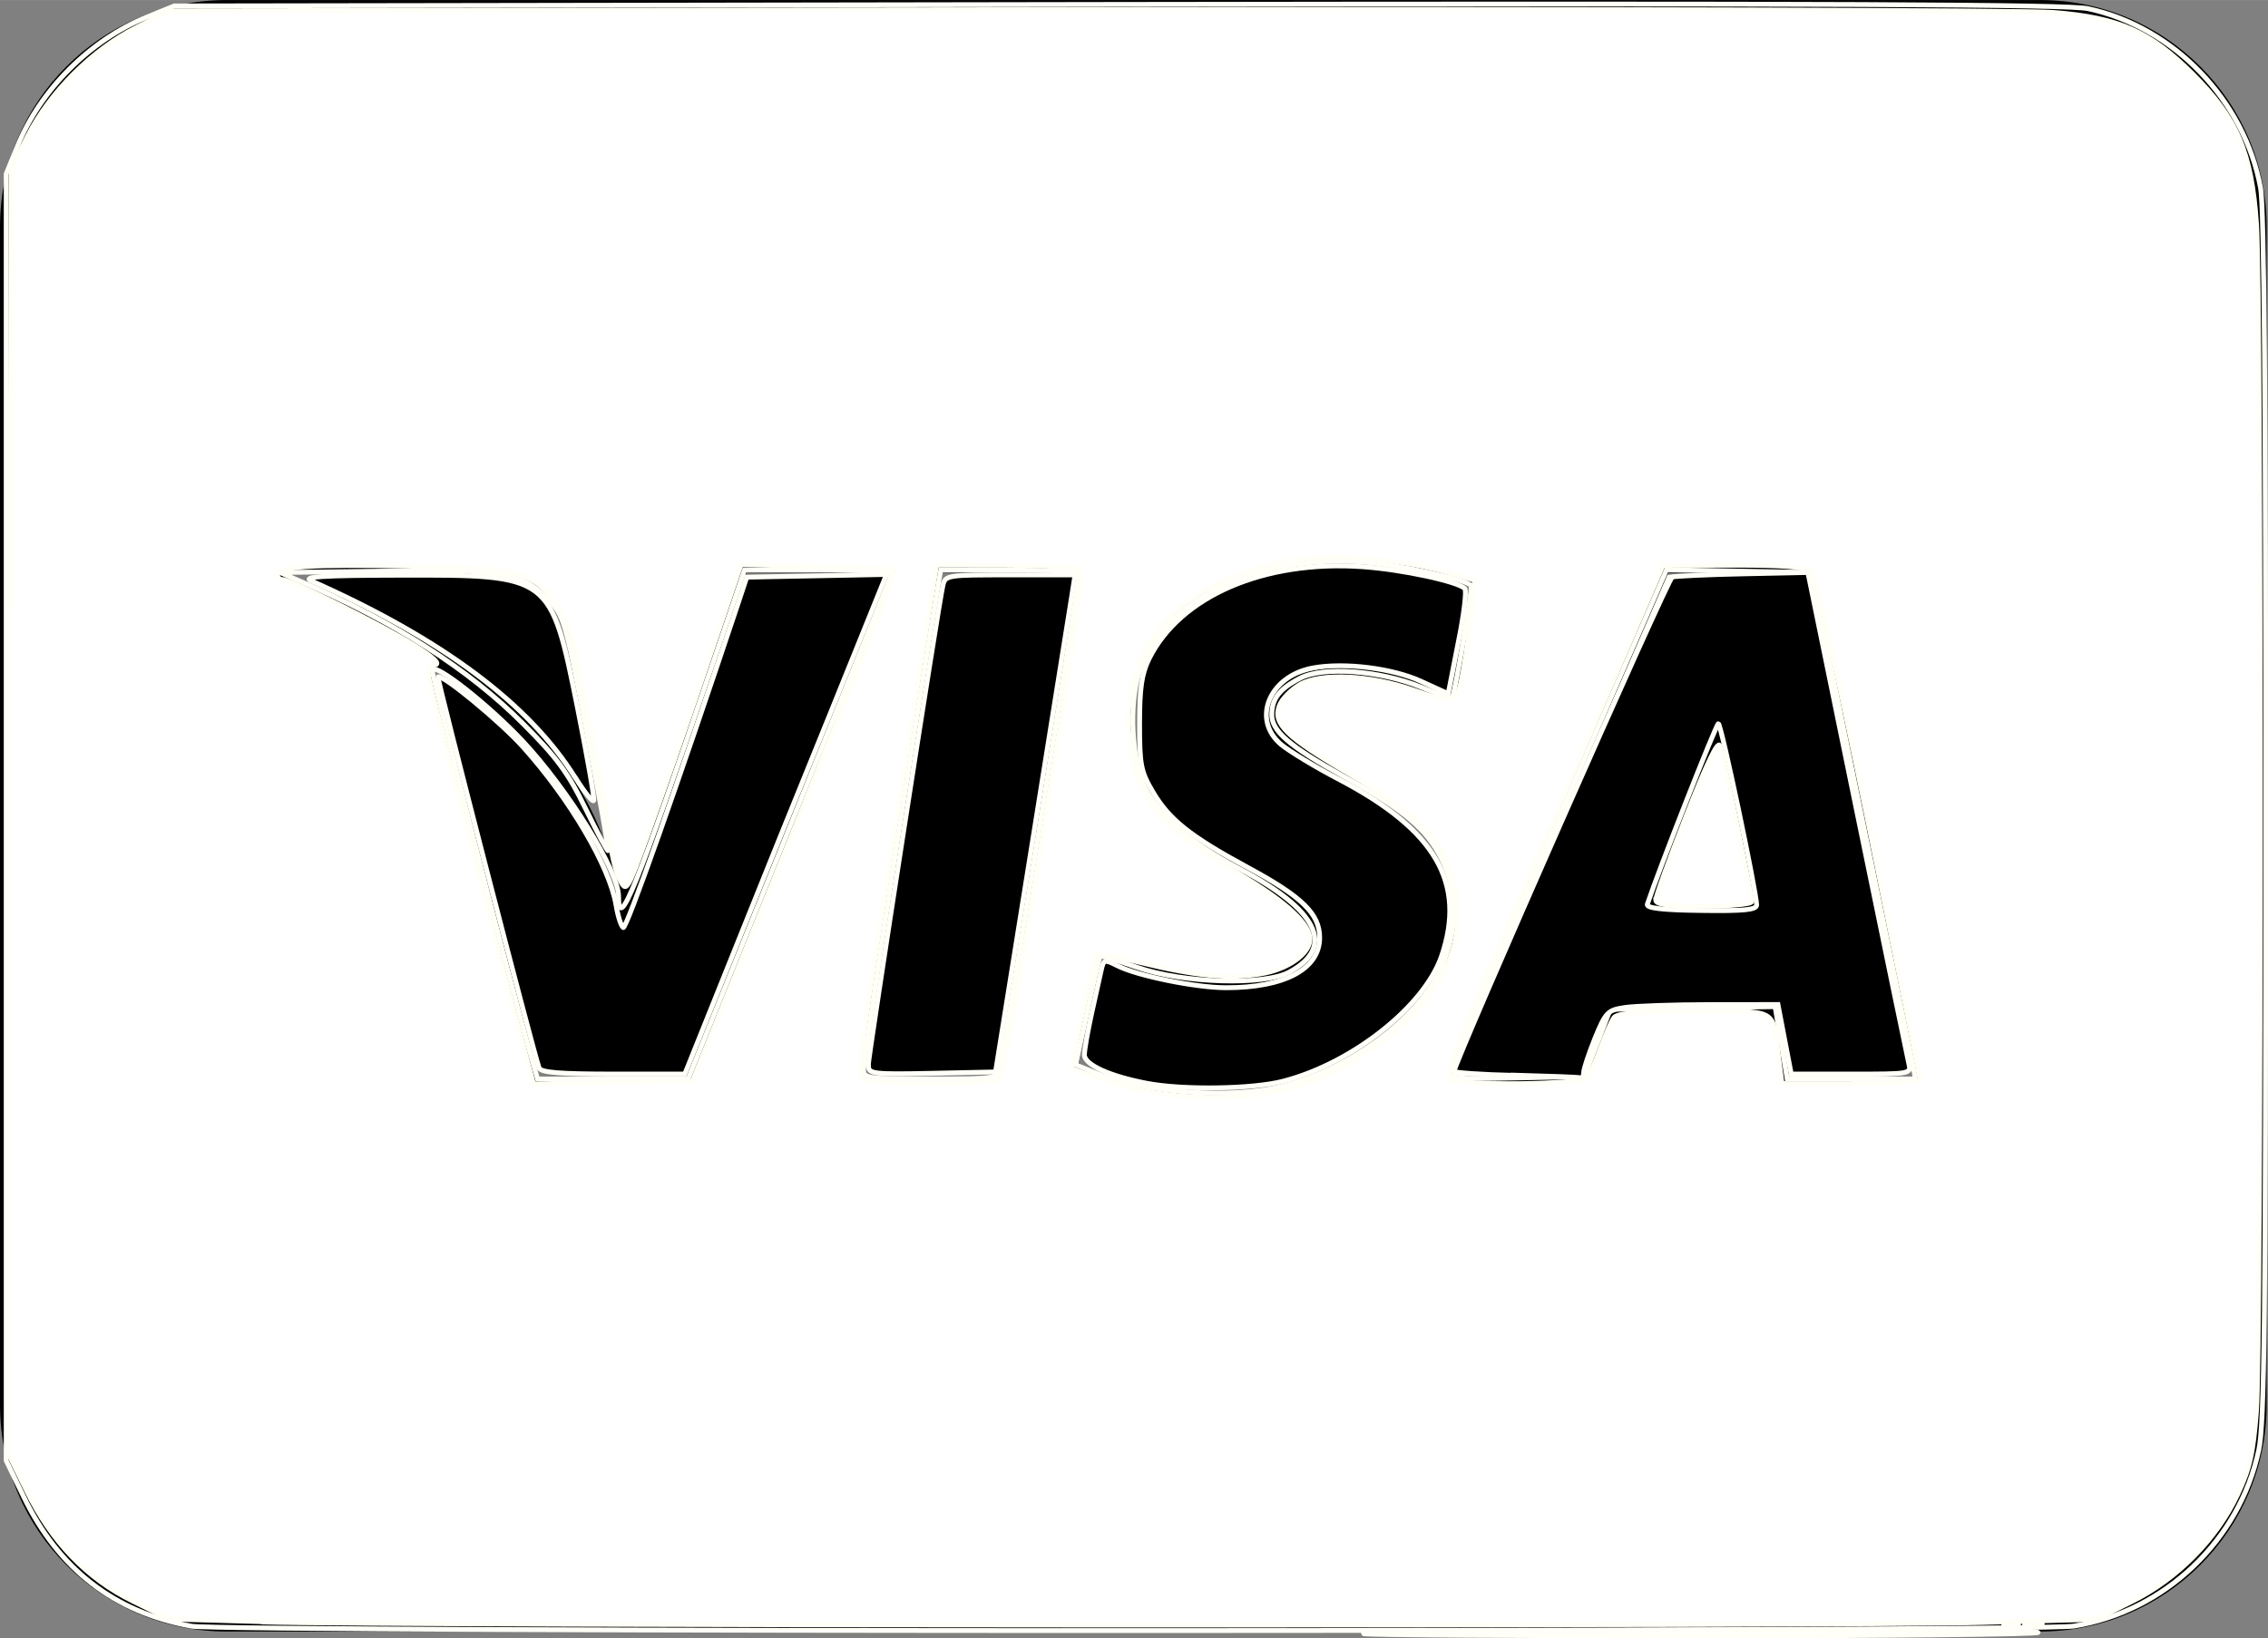
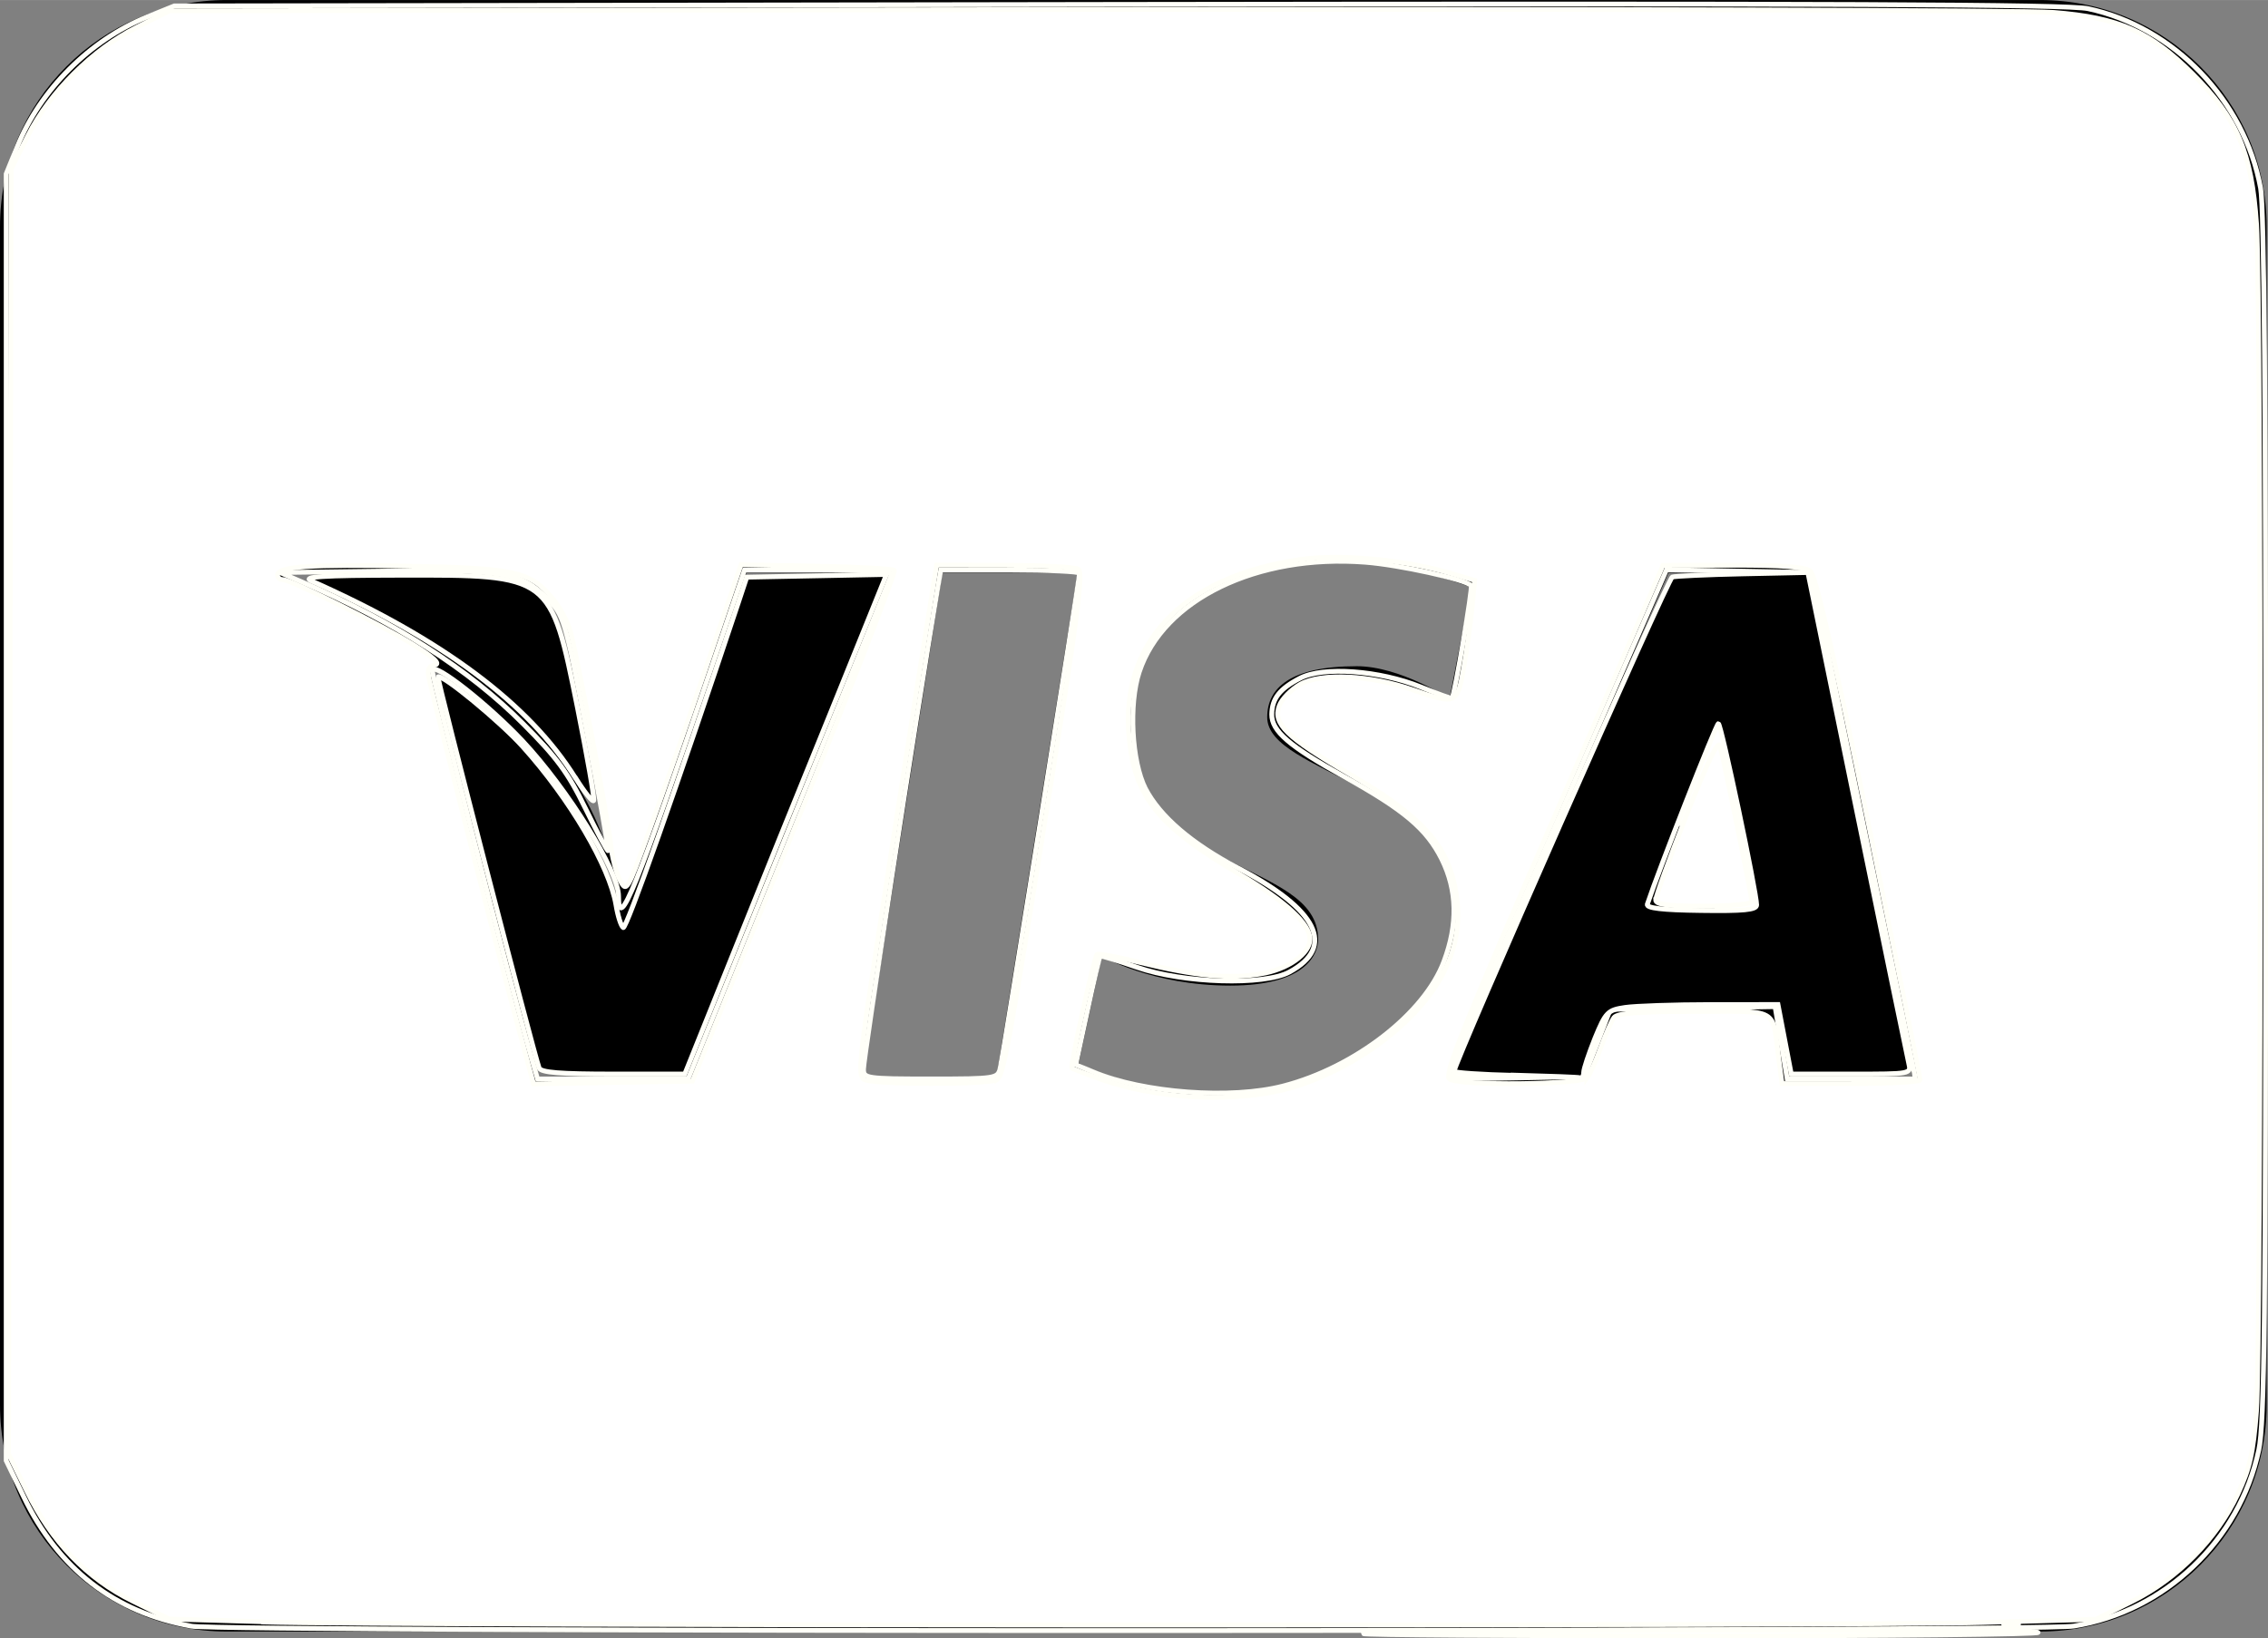
<svg xmlns="http://www.w3.org/2000/svg" xmlns:ns1="http://sodipodi.sourceforge.net/DTD/sodipodi-0.dtd" xmlns:ns2="http://www.inkscape.org/namespaces/inkscape" viewBox="0 0 15 10.837" width="30" height="21.675" version="1.1" id="svg6" ns1:docname="visa.svg" style="fill:#000000" ns2:version="0.92.3 (2405546, 2018-03-11)">
  <rect x="0" y="0" width="15" height="10.837" fill="#808080" stroke="none" />
  <defs id="defs10" />
  <ns1:namedview pagecolor="#ffffff" bordercolor="#666666" borderopacity="1" objecttolerance="10" gridtolerance="10" guidetolerance="10" ns2:pageopacity="0" ns2:pageshadow="2" ns2:window-width="1533" ns2:window-height="845" id="namedview8" showgrid="false" fit-margin-top="0" fit-margin-left="0" fit-margin-right="0" fit-margin-bottom="0" ns2:zoom="4.72" ns2:cx="14.970028" ns2:cy="10.983627" ns2:window-x="67" ns2:window-y="27" ns2:window-maximized="1" ns2:current-layer="svg6" />
  <path d="m 10.889,6.009 h 0.733 L 11.37,4.75 Z" id="path2" ns2:connector-curvature="0" style="stroke-width:0.3" />
  <path d="M 13.492,0 H 1.499 C 0.672,0 0,0.672 0,1.499 v 7.795 c 0,0.827 0.672,1.499 1.499,1.499 h 11.993 c 0.827,0 1.499,-0.672 1.499,-1.499 V 1.499 C 14.991,0.672 14.319,0 13.492,0 Z M 3.239,3.797 c 0.35,0 0.484,0.328 0.484,0.328 L 4.021,5.636 C 3.615,4.329 1.871,3.797 1.871,3.797 Z M 3.562,7.121 3.326,6.22 2.853,4.423 c 0,0 0.748,0.379 1.209,1.411 0.019,0.126 0.066,0.328 0.066,0.328 L 4.937,3.789 v -3e-4 H 5.882 L 4.537,7.121 Z m 3.029,3e-4 H 5.708 L 6.232,3.789 h 0.895 z m 1.504,0.105 c -0.634,0 -0.961,-0.194 -0.961,-0.194 L 7.287,6.326 c 0,0 0.337,0.194 0.849,0.194 0.51,0 0.582,-0.215 0.582,-0.306 0,-0.541 -1.226,-0.398 -1.226,-1.45 0,-0.582 0.48,-1.042 1.41,-1.042 0.409,0 0.828,0.163 0.828,0.163 L 9.587,4.622 c 0,0 -0.327,-0.215 -0.613,-0.215 -0.44,0 -0.593,0.144 -0.593,0.337 0,0.378 1.227,0.439 1.227,1.287 3e-4,0.705 -0.879,1.195 -1.512,1.195 z M 11.846,7.121 11.751,6.646 H 10.644 L 10.462,7.121 H 9.584 l 1.451,-3.332 h 0.93 l 0.685,3.332 z" id="path4" style="fill:#000000;stroke-width:0.3" ns2:connector-curvature="0" ns1:nodetypes="sssssssssscccscccccccccccccccsccssssccsscscccccccccc" />
  <path style="fill:#000000;fill-opacity:1;stroke:#fffff8;stroke-width:0.032;stroke-opacity:1" d="M 3.566,7.066 C 3.528,6.963 2.888,4.487 2.897,4.478 c 0.024,-0.024 0.412,0.296 0.561,0.462 0.311,0.345 0.573,0.791 0.616,1.046 0.012,0.074 0.034,0.142 0.048,0.15 0.02,0.013 0.35,-0.919 0.759,-2.143 l 0.058,-0.175 0.462,-0.009 0.462,-0.009 -0.363,0.898 C 5.298,5.193 4.998,5.936 4.832,6.351 L 4.529,7.105 H 4.055 c -0.35,0 -0.478,-0.01 -0.489,-0.04 z" id="path822" ns2:connector-curvature="0" />
  <path style="fill:#000000;fill-opacity:1;stroke:#fffff8;stroke-width:0.032;stroke-opacity:1" d="M 3.805,5.145 C 3.501,4.657 2.925,4.227 2.058,3.842 c -0.061,-0.027 0.071,-0.036 0.588,-0.037 0.999,-0.002 0.996,-0.004 1.174,0.88 0.064,0.32 0.112,0.594 0.107,0.61 -0.005,0.016 -0.06,-0.052 -0.121,-0.15 z" id="path824" ns2:connector-curvature="0" />
-   <path style="fill:#000000;fill-opacity:1;stroke:#fffff8;stroke-width:0.032;stroke-opacity:1" d="M 5.742,7.051 C 5.742,6.993 6.206,4.004 6.236,3.874 c 0.016,-0.07 0.026,-0.071 0.445,-0.071 h 0.429 l -0.021,0.135 c -0.012,0.074 -0.13,0.814 -0.263,1.644 l -0.242,1.509 -0.42,0.009 c -0.385,0.008 -0.42,0.004 -0.42,-0.048 z" id="path826" ns2:connector-curvature="0" />
-   <path style="fill:#000000;fill-opacity:1;stroke:#fffff8;stroke-width:0.032;stroke-opacity:1" d="M 7.584,7.166 C 7.338,7.119 7.172,7.043 7.172,6.978 c 0,-0.032 0.022,-0.156 0.048,-0.275 0.027,-0.119 0.055,-0.249 0.064,-0.288 0.015,-0.067 0.022,-0.069 0.103,-0.028 0.132,0.068 0.523,0.147 0.722,0.147 0.388,0 0.619,-0.124 0.619,-0.331 0,-0.158 -0.116,-0.271 -0.476,-0.465 C 7.871,5.532 7.732,5.421 7.624,5.237 7.545,5.103 7.537,5.059 7.537,4.787 c 0,-0.236 0.014,-0.329 0.062,-0.428 0.206,-0.416 0.762,-0.656 1.414,-0.61 0.26,0.018 0.625,0.097 0.675,0.144 0.013,0.013 -0.006,0.174 -0.044,0.359 L 9.578,4.589 9.399,4.507 C 9.21,4.42 8.889,4.38 8.681,4.419 8.394,4.473 8.276,4.759 8.473,4.925 8.526,4.969 8.699,5.074 8.86,5.158 9.497,5.493 9.698,5.842 9.534,6.325 9.42,6.657 8.945,7.033 8.488,7.152 8.287,7.205 7.821,7.212 7.584,7.166 Z" id="path828" ns2:connector-curvature="0" />
-   <path style="fill:#ffffff;fill-opacity:1;stroke:#fffff8;stroke-width:0.032;stroke-opacity:1" d="m 9.617,7.096 c 0,-0.006 0.32,-0.746 0.711,-1.645 l 0.711,-1.633 0.457,-0.009 0.457,-0.009 0.33,1.613 c 0.182,0.887 0.336,1.631 0.344,1.652 0.011,0.03 -0.079,0.04 -0.382,0.04 h -0.396 l -0.041,-0.239 -0.041,-0.239 -0.57,0.009 -0.57,0.009 -0.085,0.222 -0.085,0.222 -0.42,0.009 c -0.231,0.005 -0.42,0.004 -0.42,-0.002 z m 1.896,-1.706 c -0.07,-0.349 -0.136,-0.635 -0.146,-0.635 -0.019,4.49e-4 -0.482,1.201 -0.48,1.246 4.05e-4,0.013 0.17,0.024 0.377,0.024 h 0.376 z" id="path830" ns2:connector-curvature="0" />
+   <path style="fill:#ffffff;fill-opacity:1;stroke:#fffff8;stroke-width:0.032;stroke-opacity:1" d="m 9.617,7.096 l 0.711,-1.633 0.457,-0.009 0.457,-0.009 0.33,1.613 c 0.182,0.887 0.336,1.631 0.344,1.652 0.011,0.03 -0.079,0.04 -0.382,0.04 h -0.396 l -0.041,-0.239 -0.041,-0.239 -0.57,0.009 -0.57,0.009 -0.085,0.222 -0.085,0.222 -0.42,0.009 c -0.231,0.005 -0.42,0.004 -0.42,-0.002 z m 1.896,-1.706 c -0.07,-0.349 -0.136,-0.635 -0.146,-0.635 -0.019,4.49e-4 -0.482,1.201 -0.48,1.246 4.05e-4,0.013 0.17,0.024 0.377,0.024 h 0.376 z" id="path830" ns2:connector-curvature="0" />
  <path style="fill:#000000;fill-opacity:1;stroke:#fffff8;stroke-width:0.032;stroke-opacity:1" d="M 1.264,10.757 C 0.758,10.667 0.387,10.38 0.156,9.9 L 0.041,9.662 V 5.406 1.15 l 0.074,-0.182 C 0.266,0.594 0.596,0.264 0.97,0.113 L 1.153,0.039 7.394,0.029 c 4.694,-0.007 6.284,-4.5e-4 6.416,0.028 0.567,0.121 1.035,0.608 1.141,1.187 0.024,0.129 0.034,1.443 0.034,4.161 -4.64e-4,3.328 -0.008,4.007 -0.046,4.187 -0.127,0.598 -0.622,1.069 -1.224,1.165 -0.247,0.039 -12.228,0.04 -12.45,5.4e-4 z M 8.488,7.184 C 8.962,7.061 9.422,6.704 9.55,6.36 9.643,6.113 9.638,5.889 9.535,5.682 9.435,5.483 9.286,5.357 8.887,5.136 8.525,4.935 8.41,4.836 8.411,4.725 8.413,4.621 8.463,4.556 8.599,4.486 c 0.153,-0.079 0.524,-0.052 0.797,0.058 0.111,0.045 0.204,0.079 0.207,0.075 C 9.621,4.595 9.742,3.885 9.73,3.873 9.689,3.832 9.253,3.736 9.03,3.719 8.313,3.664 7.694,3.965 7.535,4.444 7.464,4.658 7.484,5.038 7.576,5.217 7.671,5.401 7.883,5.583 8.188,5.742 8.716,6.017 8.838,6.262 8.528,6.43 8.361,6.521 7.826,6.505 7.521,6.399 7.39,6.354 7.279,6.32 7.276,6.324 c -0.004,0.004 -0.042,0.167 -0.084,0.363 l -0.077,0.356 0.115,0.048 C 7.563,7.231 8.144,7.274 8.488,7.184 Z M 5.218,5.483 C 5.585,4.574 5.89,3.816 5.896,3.8 5.902,3.783 5.704,3.771 5.415,3.771 H 4.924 L 4.714,4.389 C 4.2,5.9 4.091,6.17 4.091,5.928 4.091,5.762 3.756,5.221 3.456,4.901 3.229,4.66 2.876,4.382 2.859,4.432 c -0.009,0.027 0.506,2.042 0.648,2.538 l 0.048,0.167 0.498,-9.6e-5 0.498,-9.5e-5 0.667,-1.654 z M 6.615,7.066 c 0.018,-0.079 0.525,-3.24 0.525,-3.274 0,-0.012 -0.207,-0.021 -0.459,-0.021 H 6.222 L 6.204,3.874 C 6.046,4.827 5.711,7 5.711,7.073 c 0,0.061 0.019,0.064 0.444,0.064 0.434,0 0.444,-0.002 0.46,-0.071 z m 3.95,-0.167 0.085,-0.222 0.545,-0.009 0.545,-0.009 0.04,0.239 0.04,0.239 h 0.424 0.424 l -0.02,-0.103 c -0.011,-0.057 -0.165,-0.811 -0.344,-1.675 l -0.324,-1.572 -0.479,-0.009 -0.479,-0.009 -0.708,1.629 c -0.39,0.896 -0.715,1.654 -0.723,1.685 -0.014,0.052 0.017,0.056 0.436,0.048 l 0.451,-0.009 z M 3.882,4.846 C 3.733,4.078 3.731,4.072 3.616,3.956 3.447,3.787 3.337,3.768 2.545,3.778 l -0.693,0.009 0.143,0.062 c 0.621,0.268 1.106,0.579 1.464,0.938 0.224,0.224 0.298,0.325 0.413,0.561 0.077,0.158 0.145,0.284 0.15,0.28 0.006,-0.004 -0.057,-0.355 -0.14,-0.781 z" id="path832" ns2:connector-curvature="0" />
  <path style="fill:#000000;fill-opacity:1;stroke:#fffff8;stroke-width:0.032;stroke-opacity:1" d="m 10.022,7.114 c -0.223,-0.005 -0.405,-0.018 -0.405,-0.027 0,-0.055 1.414,-3.261 1.443,-3.27 0.019,-0.006 0.229,-0.016 0.466,-0.021 l 0.431,-0.009 0.325,1.588 c 0.179,0.873 0.333,1.62 0.342,1.659 0.017,0.071 0.015,0.071 -0.38,0.071 h -0.397 l -0.044,-0.23 -0.044,-0.23 -0.444,4.8e-4 c -0.244,2.55e-4 -0.499,0.009 -0.567,0.019 -0.115,0.017 -0.128,0.03 -0.199,0.203 -0.041,0.102 -0.075,0.204 -0.075,0.227 0,0.023 -0.011,0.039 -0.024,0.035 -0.013,-0.004 -0.206,-0.011 -0.429,-0.017 z M 11.618,5.987 c 5.25e-4,-0.082 -0.235,-1.2 -0.253,-1.2 -0.014,0 -0.395,0.969 -0.47,1.195 -0.008,0.025 0.097,0.038 0.355,0.041 0.282,0.004 0.367,-0.004 0.368,-0.036 z" id="path834" ns2:connector-curvature="0" />
  <path style="fill:#ffffff;fill-opacity:1;stroke:#fffff8;stroke-width:0.032;stroke-opacity:1" d="M 1.739,10.728 1.118,10.71 0.877,10.591 C 0.574,10.442 0.339,10.197 0.175,9.859 L 0.056,9.617 0.065,5.368 0.073,1.119 0.184,0.898 C 0.33,0.609 0.612,0.327 0.901,0.182 l 0.22,-0.111 6.061,-0.008 c 3.333,-0.004 6.213,0.004 6.4,0.019 0.432,0.034 0.637,0.125 0.919,0.406 0.295,0.294 0.391,0.52 0.423,0.993 0.033,0.493 0.033,7.423 -4.2e-4,7.855 -0.021,0.279 -0.044,0.377 -0.124,0.549 -0.138,0.295 -0.4,0.561 -0.7,0.709 l -0.238,0.118 -0.748,0.021 c -0.894,0.025 -10.486,0.022 -11.374,-0.003 z M 8.45,7.218 C 8.74,7.156 9.071,6.976 9.301,6.755 9.606,6.461 9.706,6.142 9.603,5.789 9.532,5.546 9.352,5.368 8.918,5.116 8.509,4.877 8.418,4.788 8.46,4.671 8.476,4.625 8.54,4.56 8.601,4.526 8.741,4.449 9.064,4.465 9.344,4.563 9.629,4.662 9.637,4.659 9.678,4.43 9.698,4.32 9.723,4.143 9.734,4.035 L 9.753,3.839 9.593,3.792 C 9.289,3.701 8.857,3.663 8.594,3.702 7.816,3.817 7.403,4.255 7.469,4.892 c 0.04,0.386 0.197,0.578 0.723,0.887 0.309,0.182 0.472,0.332 0.472,0.433 0,0.097 -0.146,0.201 -0.325,0.23 C 8.132,6.478 7.904,6.456 7.545,6.368 7.393,6.33 7.262,6.306 7.255,6.314 c -0.019,0.02 -0.178,0.739 -0.166,0.751 0.006,0.006 0.093,0.039 0.193,0.075 0.35,0.123 0.81,0.154 1.168,0.078 z M 5.256,5.473 C 5.628,4.548 5.925,3.784 5.915,3.773 5.904,3.763 5.672,3.75 5.398,3.745 L 4.901,3.736 4.666,4.428 C 4.537,4.809 4.367,5.297 4.288,5.514 4.147,5.899 4.144,5.905 4.1,5.822 4.075,5.775 4.048,5.669 4.039,5.587 4.019,5.403 3.817,4.338 3.772,4.177 3.754,4.112 3.701,4.013 3.654,3.958 3.505,3.78 3.412,3.759 2.7,3.745 2.054,3.732 1.836,3.747 1.836,3.804 c 0,0.017 0.015,0.03 0.034,0.03 0.054,0 0.661,0.303 0.871,0.435 0.131,0.082 0.173,0.123 0.135,0.13 -0.043,0.008 -0.051,0.031 -0.037,0.096 0.043,0.193 0.438,1.74 0.559,2.19 l 0.131,0.485 0.525,-0.009 0.525,-0.009 z M 6.593,7.142 C 6.638,7.113 6.67,6.937 6.965,5.091 7.128,4.072 7.164,3.785 7.132,3.765 7.11,3.751 6.89,3.74 6.644,3.739 l -0.449,-4.79e-4 -0.022,0.135 c -0.094,0.575 -0.376,2.385 -0.432,2.767 -0.057,0.392 -0.061,0.477 -0.026,0.5 0.055,0.035 0.823,0.036 0.878,0.001 z m 3.905,-0.013 c 0.017,-0.022 0.057,-0.111 0.089,-0.199 0.032,-0.087 0.071,-0.177 0.088,-0.199 0.022,-0.029 0.168,-0.04 0.531,-0.04 0.569,0 0.513,-0.031 0.558,0.31 l 0.022,0.167 h 0.456 c 0.251,0 0.457,-0.011 0.457,-0.024 2.54e-4,-0.013 -0.152,-0.767 -0.338,-1.675 -0.234,-1.143 -0.353,-1.664 -0.388,-1.691 -0.035,-0.028 -0.189,-0.04 -0.512,-0.039 l -0.462,6.45e-4 -0.202,0.468 c -0.111,0.257 -0.439,1.016 -0.728,1.685 -0.426,0.987 -0.517,1.223 -0.481,1.246 0.073,0.046 0.873,0.037 0.91,-0.01 z" id="path858" ns2:connector-curvature="0" />
  <path style="fill:#ffffff;fill-opacity:1;stroke:#fffff8;stroke-width:0.032;stroke-opacity:1" d="m 10.951,5.952 c 0,-0.023 0.091,-0.275 0.203,-0.56 0.135,-0.344 0.209,-0.498 0.221,-0.458 0.025,0.082 0.211,0.992 0.211,1.03 0,0.017 -0.137,0.03 -0.318,0.03 -0.241,0 -0.318,-0.01 -0.318,-0.042 z" id="path860" ns2:connector-curvature="0" />
  <path style="fill:#ffffff;fill-opacity:1;stroke:#fffff8;stroke-width:0.032;stroke-opacity:1" d="m 9.018,10.806 c 0.025,-0.025 4.437,-0.032 4.461,-0.007 0.012,0.012 -0.99,0.023 -2.227,0.023 -1.237,0 -2.243,-0.007 -2.234,-0.015 z" id="path862" ns2:connector-curvature="0" />
  <path style="fill:#ffffff;fill-opacity:1;stroke:#fffff8;stroke-width:0.106;stroke-opacity:1" d="" id="path864" ns2:connector-curvature="0" />
-   <path style="fill:#ffffff;fill-opacity:1;stroke:#fffff8;stroke-width:0.032;stroke-opacity:1" d="m 13.405,10.736 c 0.031,-0.008 0.074,-0.007 0.095,0.001 0.021,0.009 -0.004,0.015 -0.056,0.015 -0.052,-6.45e-4 -0.07,-0.008 -0.039,-0.016 z" id="path866" ns2:connector-curvature="0" />
  <path style="fill:#ffffff;fill-opacity:1;stroke:#fffff8;stroke-width:0.032;stroke-opacity:1" d="m 13.262,10.737 c 0.022,-0.009 0.058,-0.009 0.079,0 0.022,0.009 0.004,0.016 -0.04,0.016 -0.044,0 -0.062,-0.007 -0.04,-0.016 z" id="path868" ns2:connector-curvature="0" />
  <path style="fill:#ffffff;fill-opacity:1;stroke:#fffff8;stroke-width:0.106;stroke-opacity:1" d="" id="path870" ns2:connector-curvature="0" />
  <path style="fill:#ffffff;fill-opacity:1;stroke:#fffff8;stroke-width:0.106;stroke-opacity:1" d="" id="path872" ns2:connector-curvature="0" />
  <path style="fill:#ffffff;fill-opacity:1;stroke:#fffff8;stroke-width:0.106;stroke-opacity:1" d="" id="path874" ns2:connector-curvature="0" />
</svg>